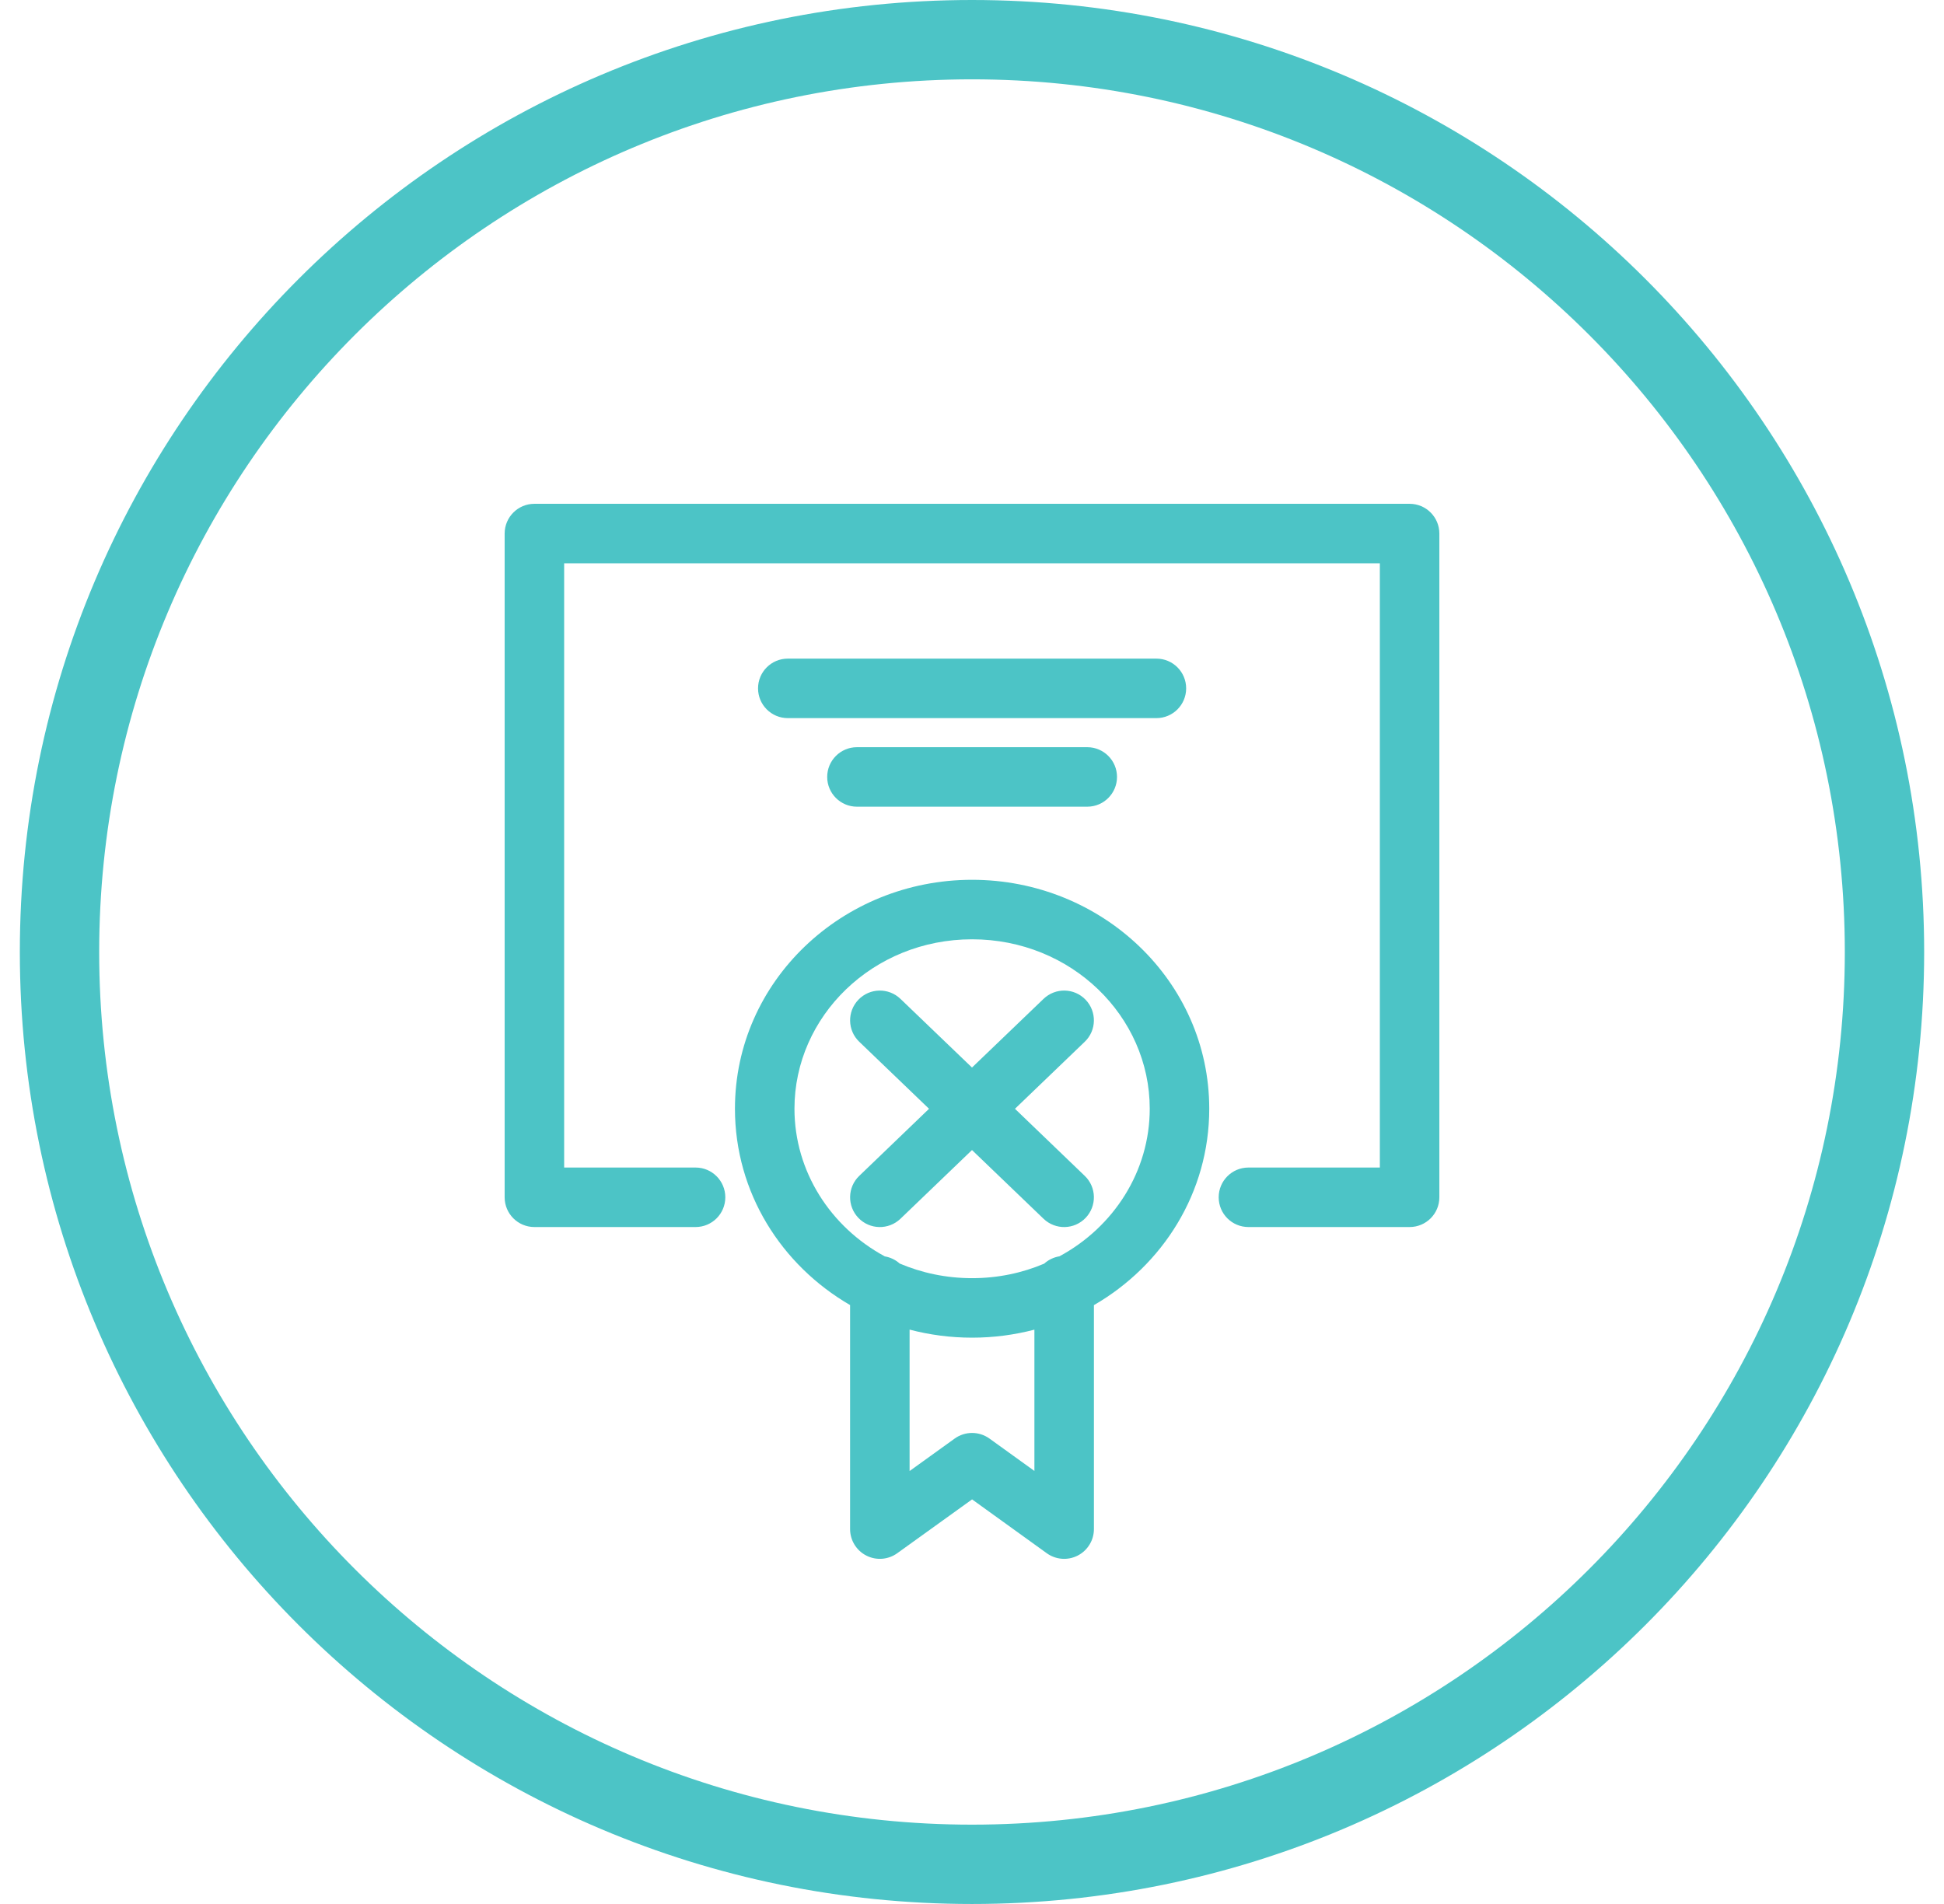
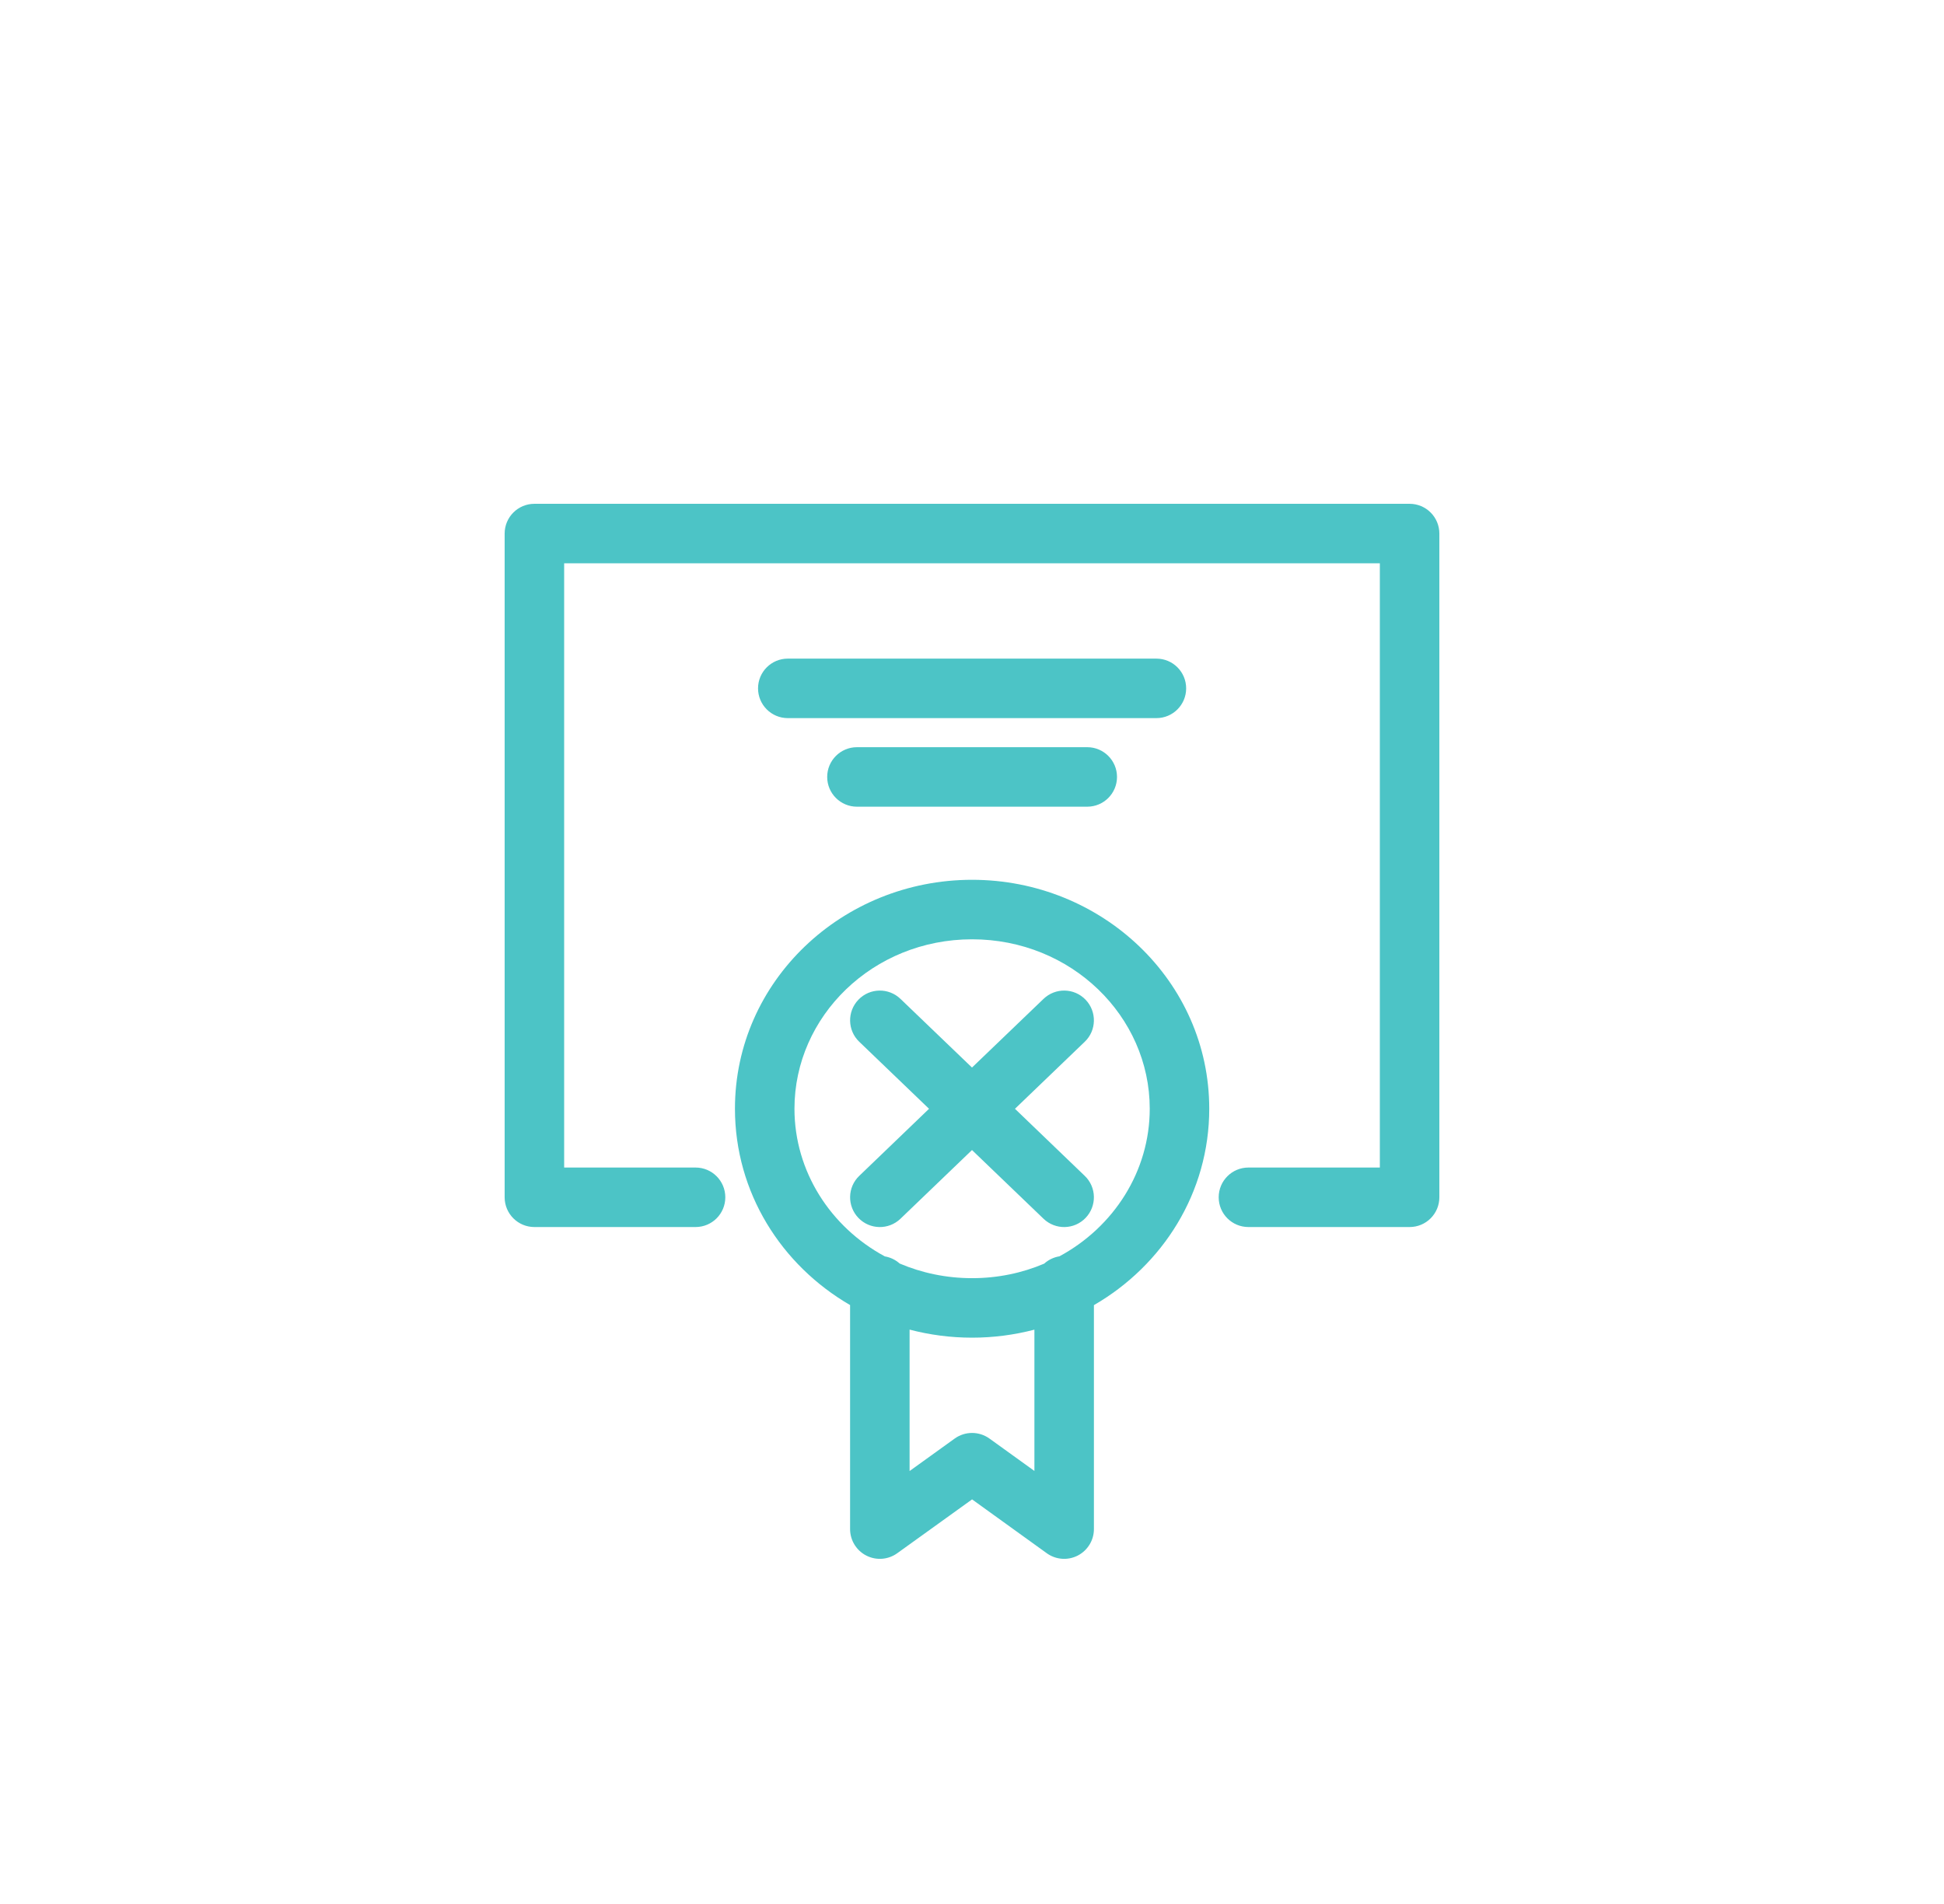
<svg xmlns="http://www.w3.org/2000/svg" width="49" height="48" viewBox="0 0 49 48" fill="none">
-   <path fill-rule="evenodd" clip-rule="evenodd" d="M24.5 46C36.65 46 46.5 36.15 46.5 24C46.5 11.85 36.65 2 24.5 2C12.35 2 2.5 11.85 2.5 24C2.5 36.15 12.35 46 24.5 46ZM24.5 48C37.755 48 48.5 37.255 48.5 24C48.5 10.745 37.755 0 24.5 0C11.245 0 0.5 10.745 0.5 24C0.5 37.255 11.245 48 24.5 48Z" fill="#4CC4C6" />
  <path fill-rule="evenodd" clip-rule="evenodd" d="M12.72 13.451C12.72 13.037 13.056 12.701 13.47 12.701H35.53C35.945 12.701 36.28 13.037 36.28 13.451V30.184C36.28 30.599 35.945 30.934 35.53 30.934H31.468C31.053 30.934 30.718 30.599 30.718 30.184C30.718 29.77 31.053 29.434 31.468 29.434H34.78V14.201H14.22V29.434H17.532C17.947 29.434 18.282 29.77 18.282 30.184C18.282 30.599 17.947 30.934 17.532 30.934H13.47C13.056 30.934 12.72 30.599 12.72 30.184V13.451ZM24.502 23.68C22.001 23.68 20.025 25.62 20.025 27.951C20.025 29.534 20.936 30.936 22.303 31.674C22.445 31.698 22.574 31.762 22.677 31.854C23.232 32.09 23.849 32.223 24.502 32.223C25.152 32.223 25.766 32.092 26.319 31.857C26.424 31.762 26.557 31.696 26.704 31.672C28.07 30.935 28.98 29.533 28.98 27.951C28.98 25.62 27.004 23.68 24.502 23.68ZM27.573 32.903C29.308 31.899 30.48 30.068 30.48 27.951C30.48 24.736 27.775 22.18 24.502 22.18C21.23 22.18 18.525 24.736 18.525 27.951C18.525 30.066 19.695 31.896 21.427 32.901V38.549C21.427 38.83 21.585 39.088 21.835 39.216C22.086 39.345 22.387 39.322 22.616 39.157L24.502 37.8L26.384 39.157C26.612 39.322 26.913 39.345 27.164 39.217C27.415 39.088 27.573 38.83 27.573 38.549V32.903ZM26.073 33.521C25.571 33.652 25.045 33.723 24.502 33.723C23.959 33.723 23.43 33.652 22.927 33.52V37.085L24.064 36.266C24.326 36.078 24.679 36.078 24.941 36.267L26.073 37.083V33.521ZM21.637 25.203C21.924 24.904 22.398 24.895 22.697 25.182L24.5 26.913L26.303 25.182C26.602 24.895 27.076 24.904 27.363 25.203C27.65 25.502 27.641 25.977 27.342 26.263L25.583 27.953L27.342 29.644C27.641 29.93 27.65 30.405 27.363 30.704C27.076 31.003 26.602 31.012 26.303 30.725L24.5 28.993L22.697 30.725C22.398 31.012 21.924 31.003 21.637 30.704C21.35 30.405 21.359 29.93 21.658 29.644L23.417 27.953L21.658 26.263C21.359 25.977 21.35 25.502 21.637 25.203ZM19.107 17.354C19.107 16.939 19.443 16.604 19.857 16.604H29.148C29.562 16.604 29.898 16.939 29.898 17.354C29.898 17.768 29.562 18.104 29.148 18.104H19.857C19.443 18.104 19.107 17.768 19.107 17.354ZM21.6 18.837C21.186 18.837 20.85 19.173 20.85 19.587C20.85 20.001 21.186 20.337 21.6 20.337H27.405C27.819 20.337 28.155 20.001 28.155 19.587C28.155 19.173 27.819 18.837 27.405 18.837H21.6Z" fill="#4CC4C6" />
</svg>